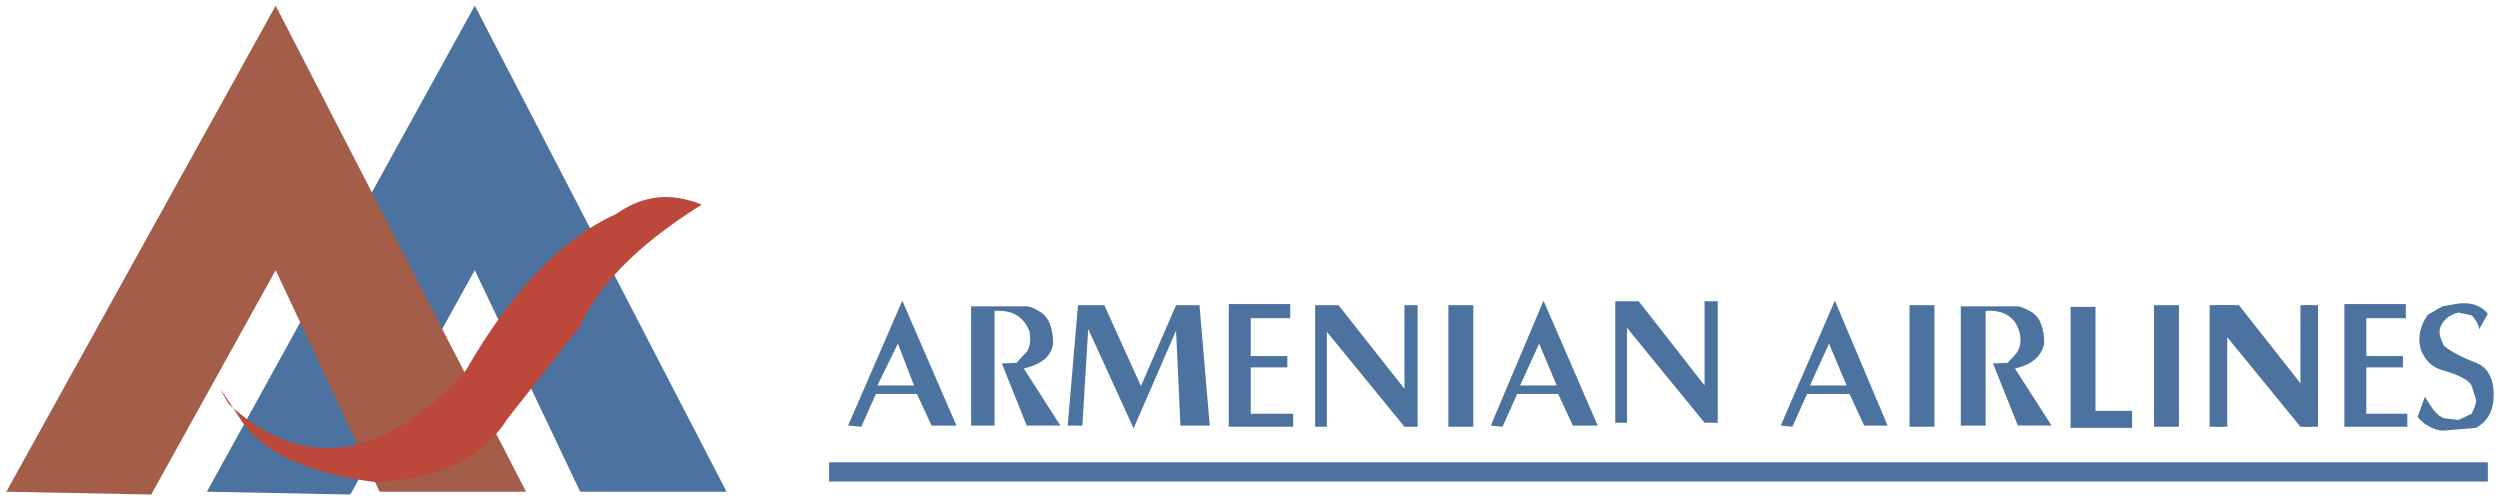
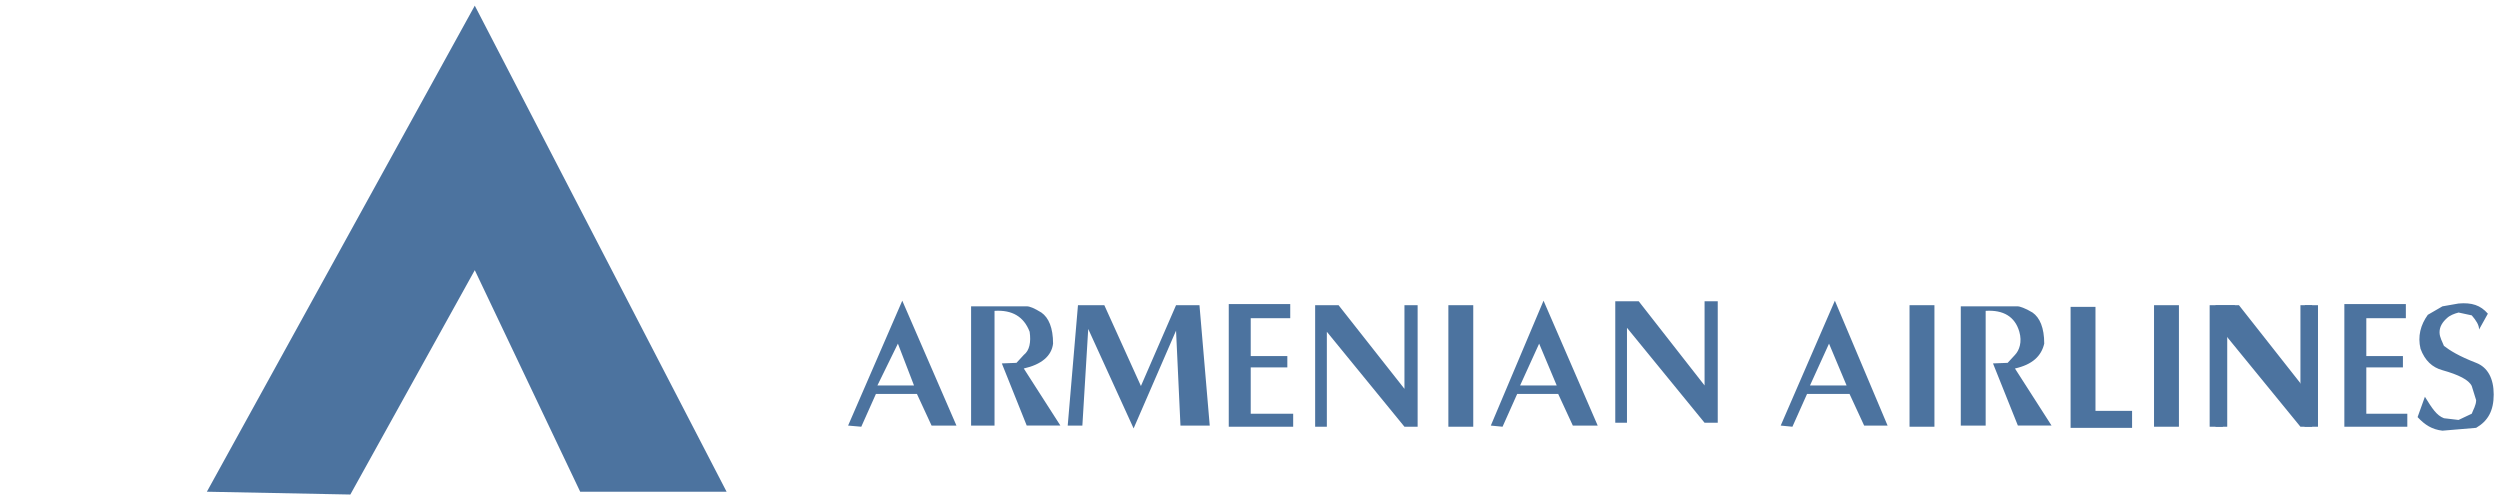
<svg xmlns="http://www.w3.org/2000/svg" width="385" height="77" viewBox="0 0 385 77" fill="none">
  <path fill-rule="evenodd" clip-rule="evenodd" d="M89.35 75.725L73.117 41.605L53.953 76.157L31.859 75.725L73.117 0.871L111.896 75.725H89.35Z" fill="#4C739F" />
-   <path fill-rule="evenodd" clip-rule="evenodd" d="M58.461 75.725L42.454 41.605L23.29 76.157L0.97 75.725L42.454 0.871L81.01 75.725H58.461Z" fill="#A45D49" />
-   <path fill-rule="evenodd" clip-rule="evenodd" d="M35.917 62.84L35.239 62.23C33.436 59.183 33.662 59.447 35.917 62.84C47.19 72.676 59.365 70.763 71.766 57.008C78.755 44.823 86.421 36.818 94.988 32.902C99.046 30.028 103.33 29.593 108.064 31.508C97.918 37.861 92.057 44.128 89.352 50.222L78.079 64.582C74.245 70.678 67.481 73.811 57.788 74.244C47.64 72.942 40.425 69.802 37.045 64.582L35.917 62.84Z" fill="#BB483B" />
  <path fill-rule="evenodd" clip-rule="evenodd" d="M130.608 65.539L138.951 46.305L147.293 65.539H143.461L141.206 60.663H134.893L132.637 65.716L130.608 65.539ZM135.121 59.361H140.756L138.277 52.919L135.121 59.361ZM149.548 47.175V65.539H153.157V47.872C155.862 47.699 157.665 48.742 158.566 51.092C158.79 52.659 158.566 53.962 157.663 54.658L156.537 55.879L154.282 55.965L158.115 65.537H163.3L157.663 56.749C160.37 56.139 161.947 54.831 162.173 52.919C162.173 50.482 161.497 48.917 160.37 48.13C159.242 47.437 158.566 47.173 158.115 47.173L149.548 47.175ZM181.111 47L175.703 59.447L170.066 47H166.007L164.428 65.539H166.685L167.587 50.659L174.576 65.976L181.111 50.915L181.791 65.539H186.299L184.719 47H181.111ZM198.697 46.827V49.006H192.612V54.831H198.25V56.578H192.612V63.712H199.149V65.716H189.229V46.827H198.697ZM229.586 65.539L237.705 46.305L246.045 65.539H242.215L239.96 60.663H233.648L231.393 65.716L229.586 65.539ZM234.096 59.361H239.734L237.029 52.919L234.096 59.361ZM274.229 65.539L282.571 46.305L290.688 65.539H287.079L284.826 60.663H278.287L276.032 65.716L274.229 65.539ZM278.739 59.361H284.375L281.67 52.919L278.739 59.361ZM202.532 47V65.716H204.335V51.092L216.286 65.716H218.315V47H216.286V59.88L206.14 47H202.532ZM248.752 46.39V65.106H250.555V50.482L262.504 65.106H264.533V46.39H262.504V59.361L252.36 46.39H248.752ZM341.19 47V65.716H342.993V51.092L354.944 65.716H356.971V47H354.944V59.88L344.799 47H341.19Z" fill="#4C739F" />
  <path d="M223.049 65.716H226.881V47H223.049V65.716ZM294.068 65.716H297.903V47H294.068V65.716ZM331.72 65.716H335.555V47H331.72V65.716Z" fill="#4C739F" />
  <path fill-rule="evenodd" clip-rule="evenodd" d="M340.287 47V65.716H342.318V51.092L354.267 65.716H356.072V47H354.267V59.88L344.123 47H340.287ZM370.502 46.827V49.006H364.412V54.831H370.05V56.578H364.412V63.712H370.726V65.716H361.03V46.827H370.502ZM301.961 47.175V65.539H305.793V47.872C308.498 47.699 310.304 48.742 310.977 51.092C311.431 52.659 310.977 53.962 310.304 54.658L309.176 55.879L306.921 55.965L310.753 65.537H315.939L310.304 56.749C313.008 56.139 314.362 54.831 314.812 52.919C314.812 50.482 314.136 48.917 313.008 48.13C311.881 47.437 310.977 47.173 310.753 47.173L301.961 47.175ZM322.704 47.262V63.277H328.34V65.889H318.87V47.262H322.704ZM376.137 47.175L373.882 48.482C372.759 50.049 372.307 51.789 372.759 53.704C373.432 55.53 374.562 56.578 376.139 57.011C378.62 57.707 380.198 58.491 380.65 59.447L381.325 61.624C381.325 62.407 380.873 63.1 380.65 63.71L378.62 64.671L376.367 64.407C375.24 63.974 374.564 62.927 373.435 61.1L372.309 64.234C373.435 65.45 374.562 66.147 376.139 66.324L381.325 65.887C383.128 64.844 384.03 63.277 384.03 60.752C384.03 58.315 383.128 56.573 381.325 55.877C378.62 54.829 377.267 53.959 376.365 53.267C376.139 52.657 375.69 51.96 375.69 51.176C375.69 50.307 376.139 49.61 376.817 49.004C377.267 48.567 377.945 48.307 378.62 48.13L380.65 48.567C381.325 49.35 381.777 50.047 381.777 50.744L383.131 48.307C382.003 47 380.65 46.563 378.62 46.74L376.137 47.175Z" fill="#4C739F" />
-   <path d="M127.68 74.158H383.126V71.195H127.68V74.158Z" fill="#4C739F" />
</svg>